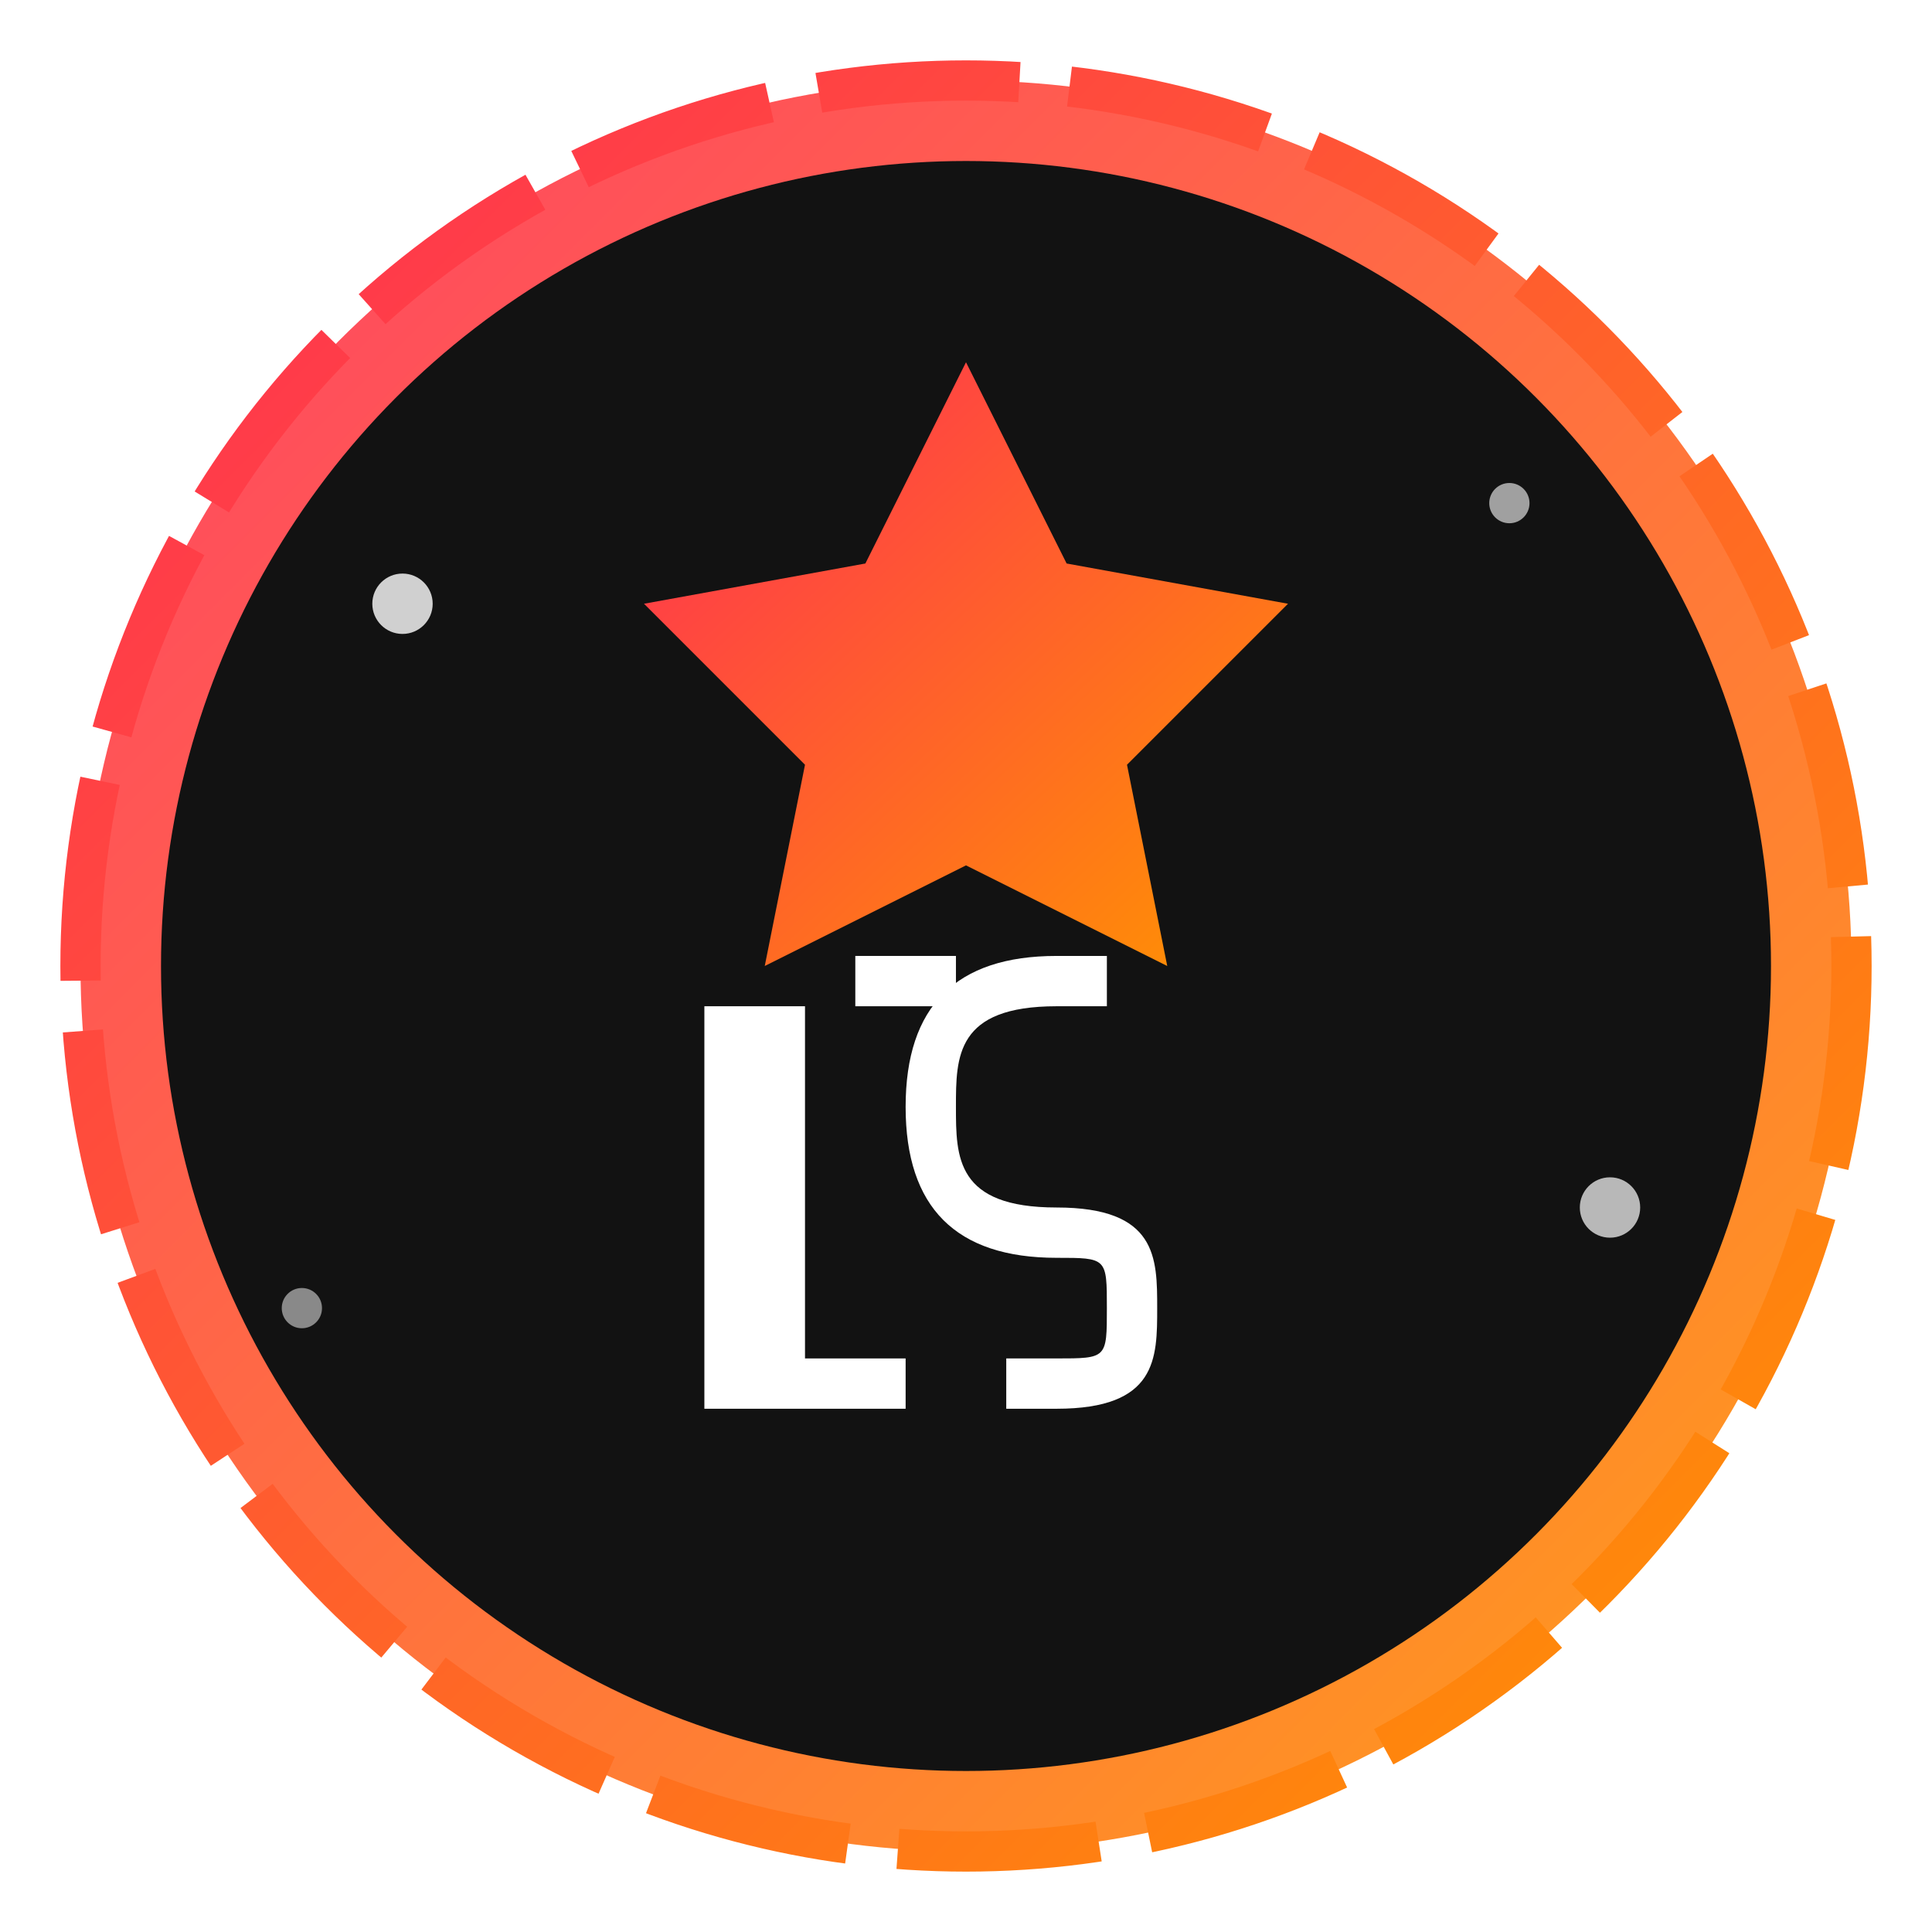
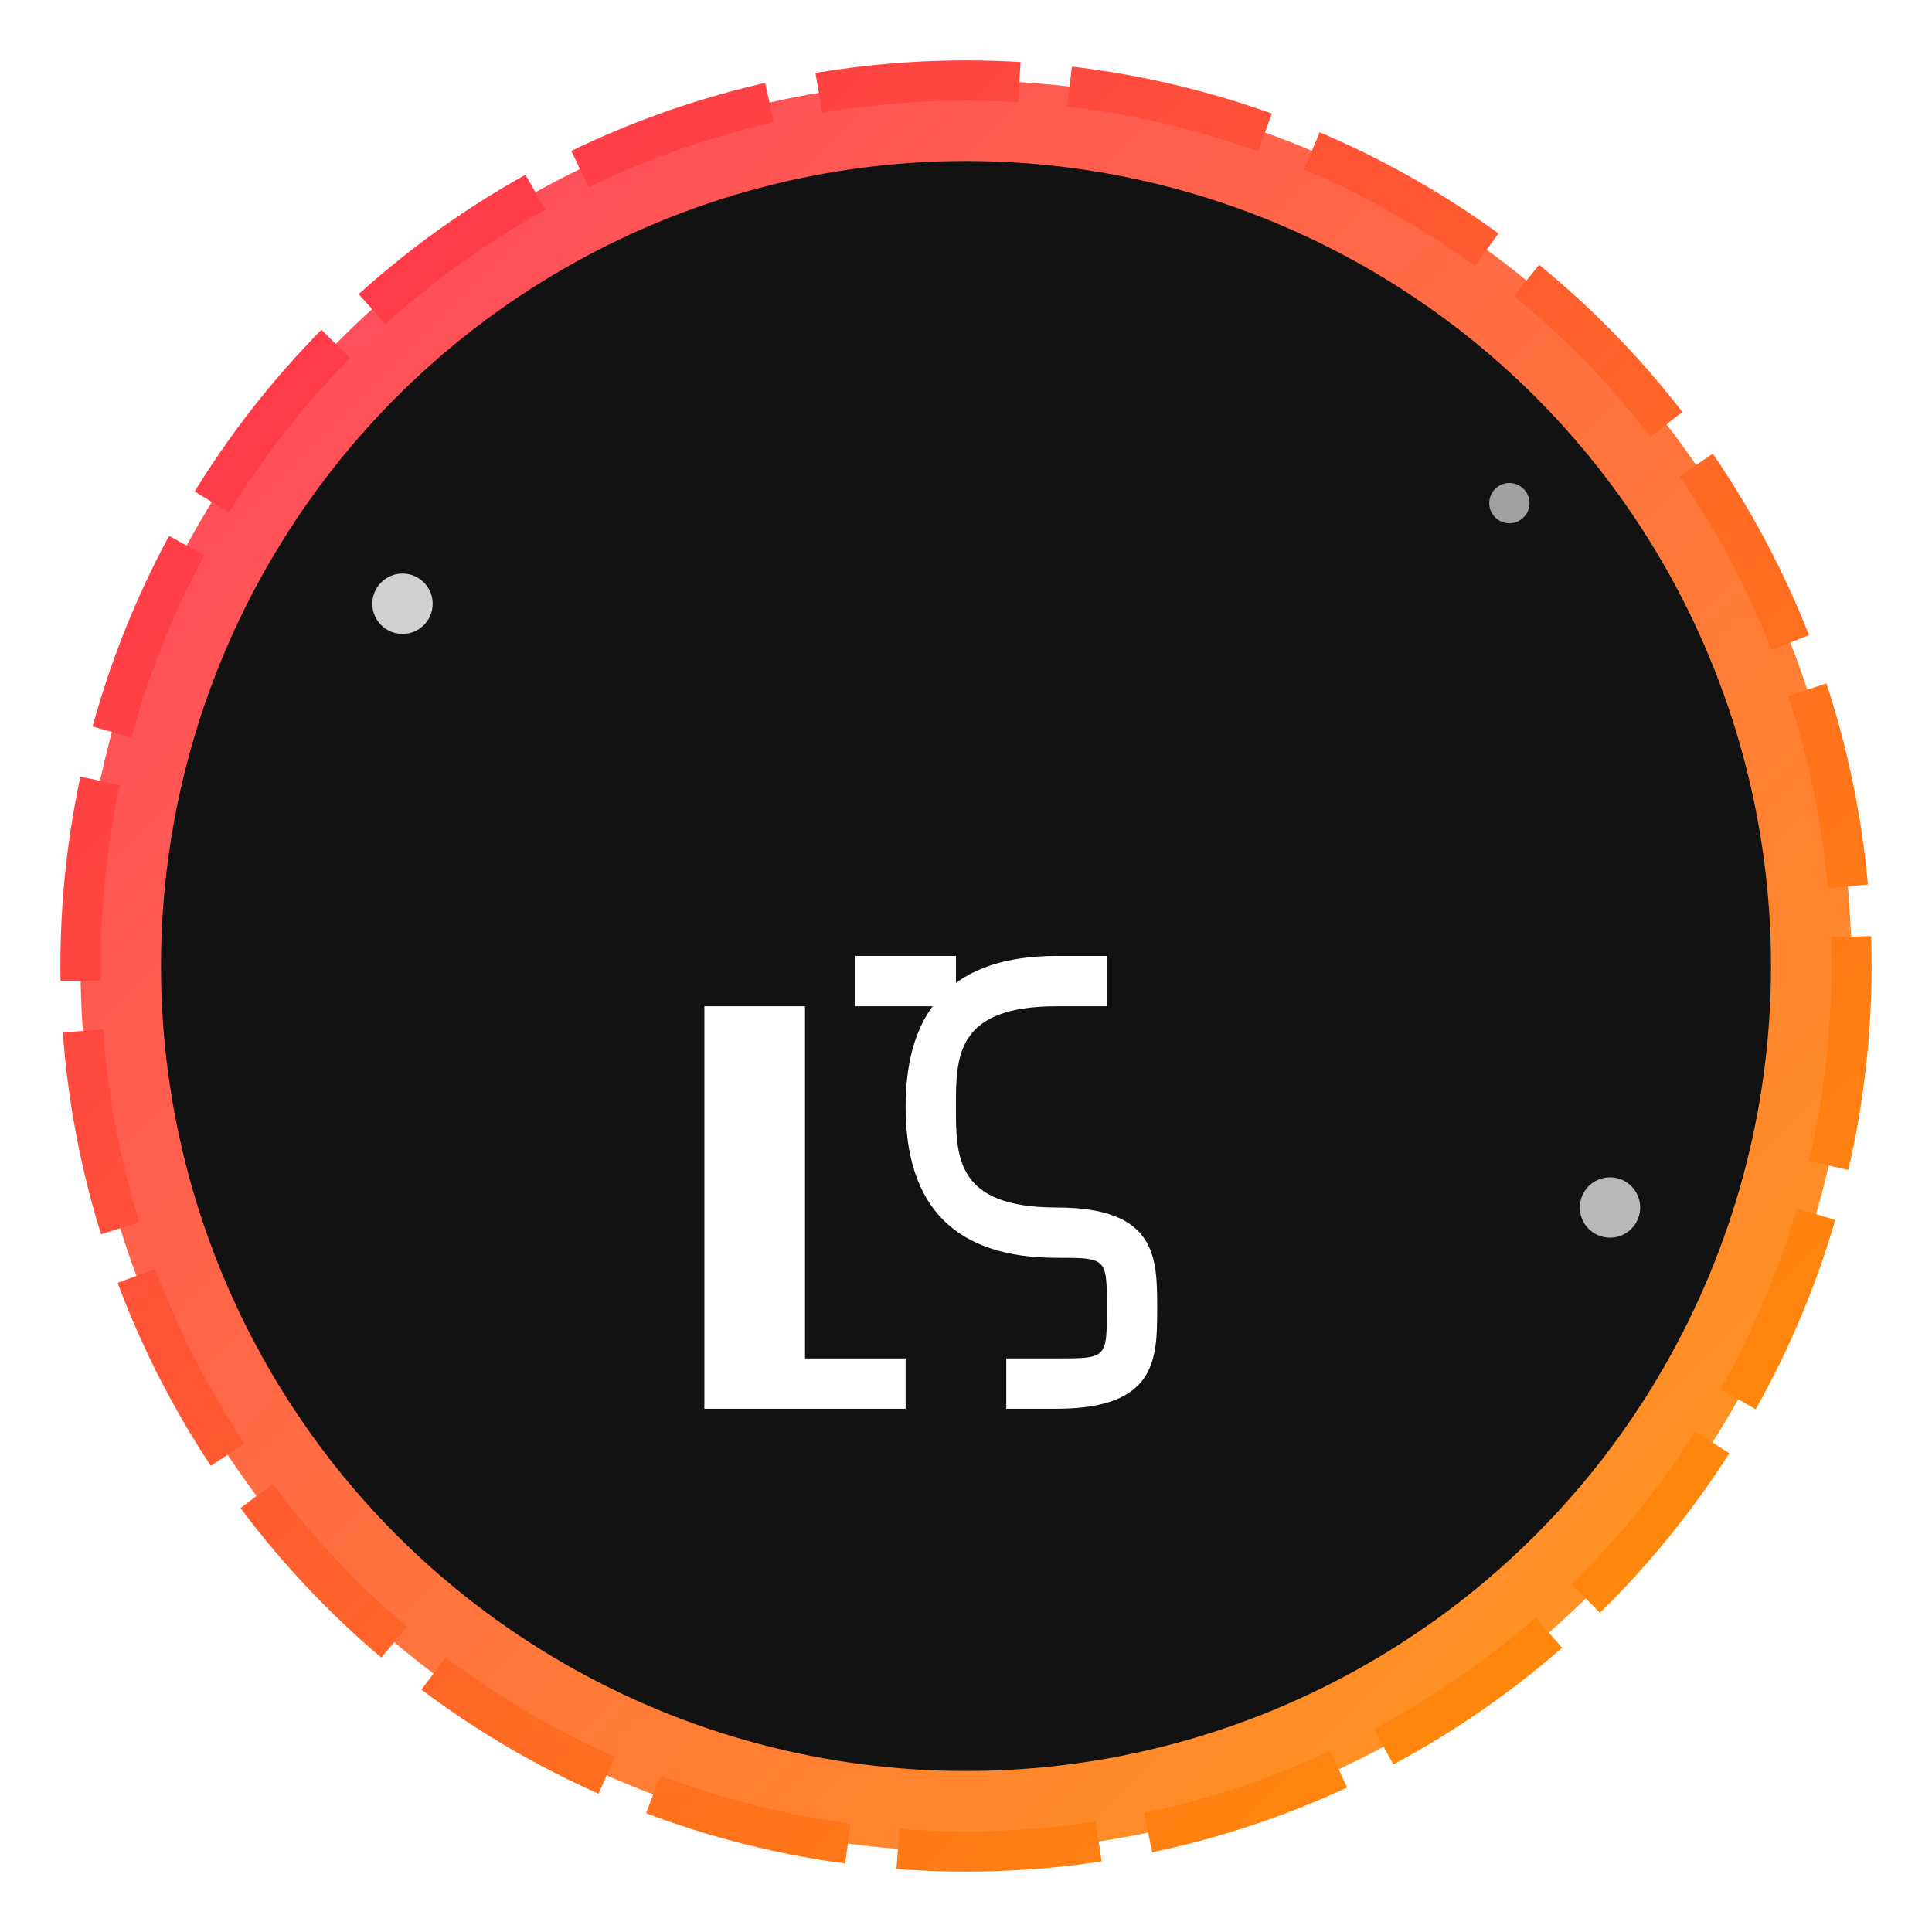
<svg xmlns="http://www.w3.org/2000/svg" width="192" height="192" viewBox="0 0 192 192">
  <defs>
    <linearGradient id="gradient" x1="0%" y1="0%" x2="100%" y2="100%">
      <stop offset="0%" stop-color="#FF2D55" />
      <stop offset="100%" stop-color="#FF9500" />
    </linearGradient>
    <filter id="glow" x="-20%" y="-20%" width="140%" height="140%">
      <feGaussianBlur stdDeviation="4" result="blur" />
      <feComposite in="SourceGraphic" in2="blur" operator="over" />
    </filter>
  </defs>
  <circle cx="96" cy="96" r="88" fill="url(#gradient)" opacity="0.9" />
  <circle cx="96" cy="96" r="80" fill="#121212" />
-   <path d="M96 36 L106 56 L128 60 L112 76 L116 96 L96 86 L76 96 L80 76 L64 60 L86 56 Z" fill="url(#gradient)" filter="url(#glow)" />
  <g fill="white" filter="url(#glow)">
    <path d="M70 100 L70 140 L90 140 L90 135 L80 135 L80 100 L70 100 Z M65 95 L85 95 L95 95 L95 100 L85 100 L85 95 L65 95 Z" />
    <path d="M105 100 C95 100, 95 105, 95 110 C95 115, 95 120, 105 120 C115 120, 115 125, 115 130 C115 135, 115 140, 105 140 L100 140 L100 135 L105 135 C110 135, 110 135, 110 130 C110 125, 110 125, 105 125 C95 125, 90 120, 90 110 C90 100, 95 95, 105 95 L110 95 L110 100 Z" />
  </g>
  <circle cx="96" cy="96" r="88" fill="none" stroke="url(#gradient)" stroke-width="4" stroke-dasharray="20 5" />
  <circle cx="40" cy="60" r="3" fill="white" opacity="0.8" />
  <circle cx="150" cy="50" r="2" fill="white" opacity="0.6" />
  <circle cx="160" cy="120" r="3" fill="white" opacity="0.7" />
-   <circle cx="30" cy="130" r="2" fill="white" opacity="0.5" />
</svg>